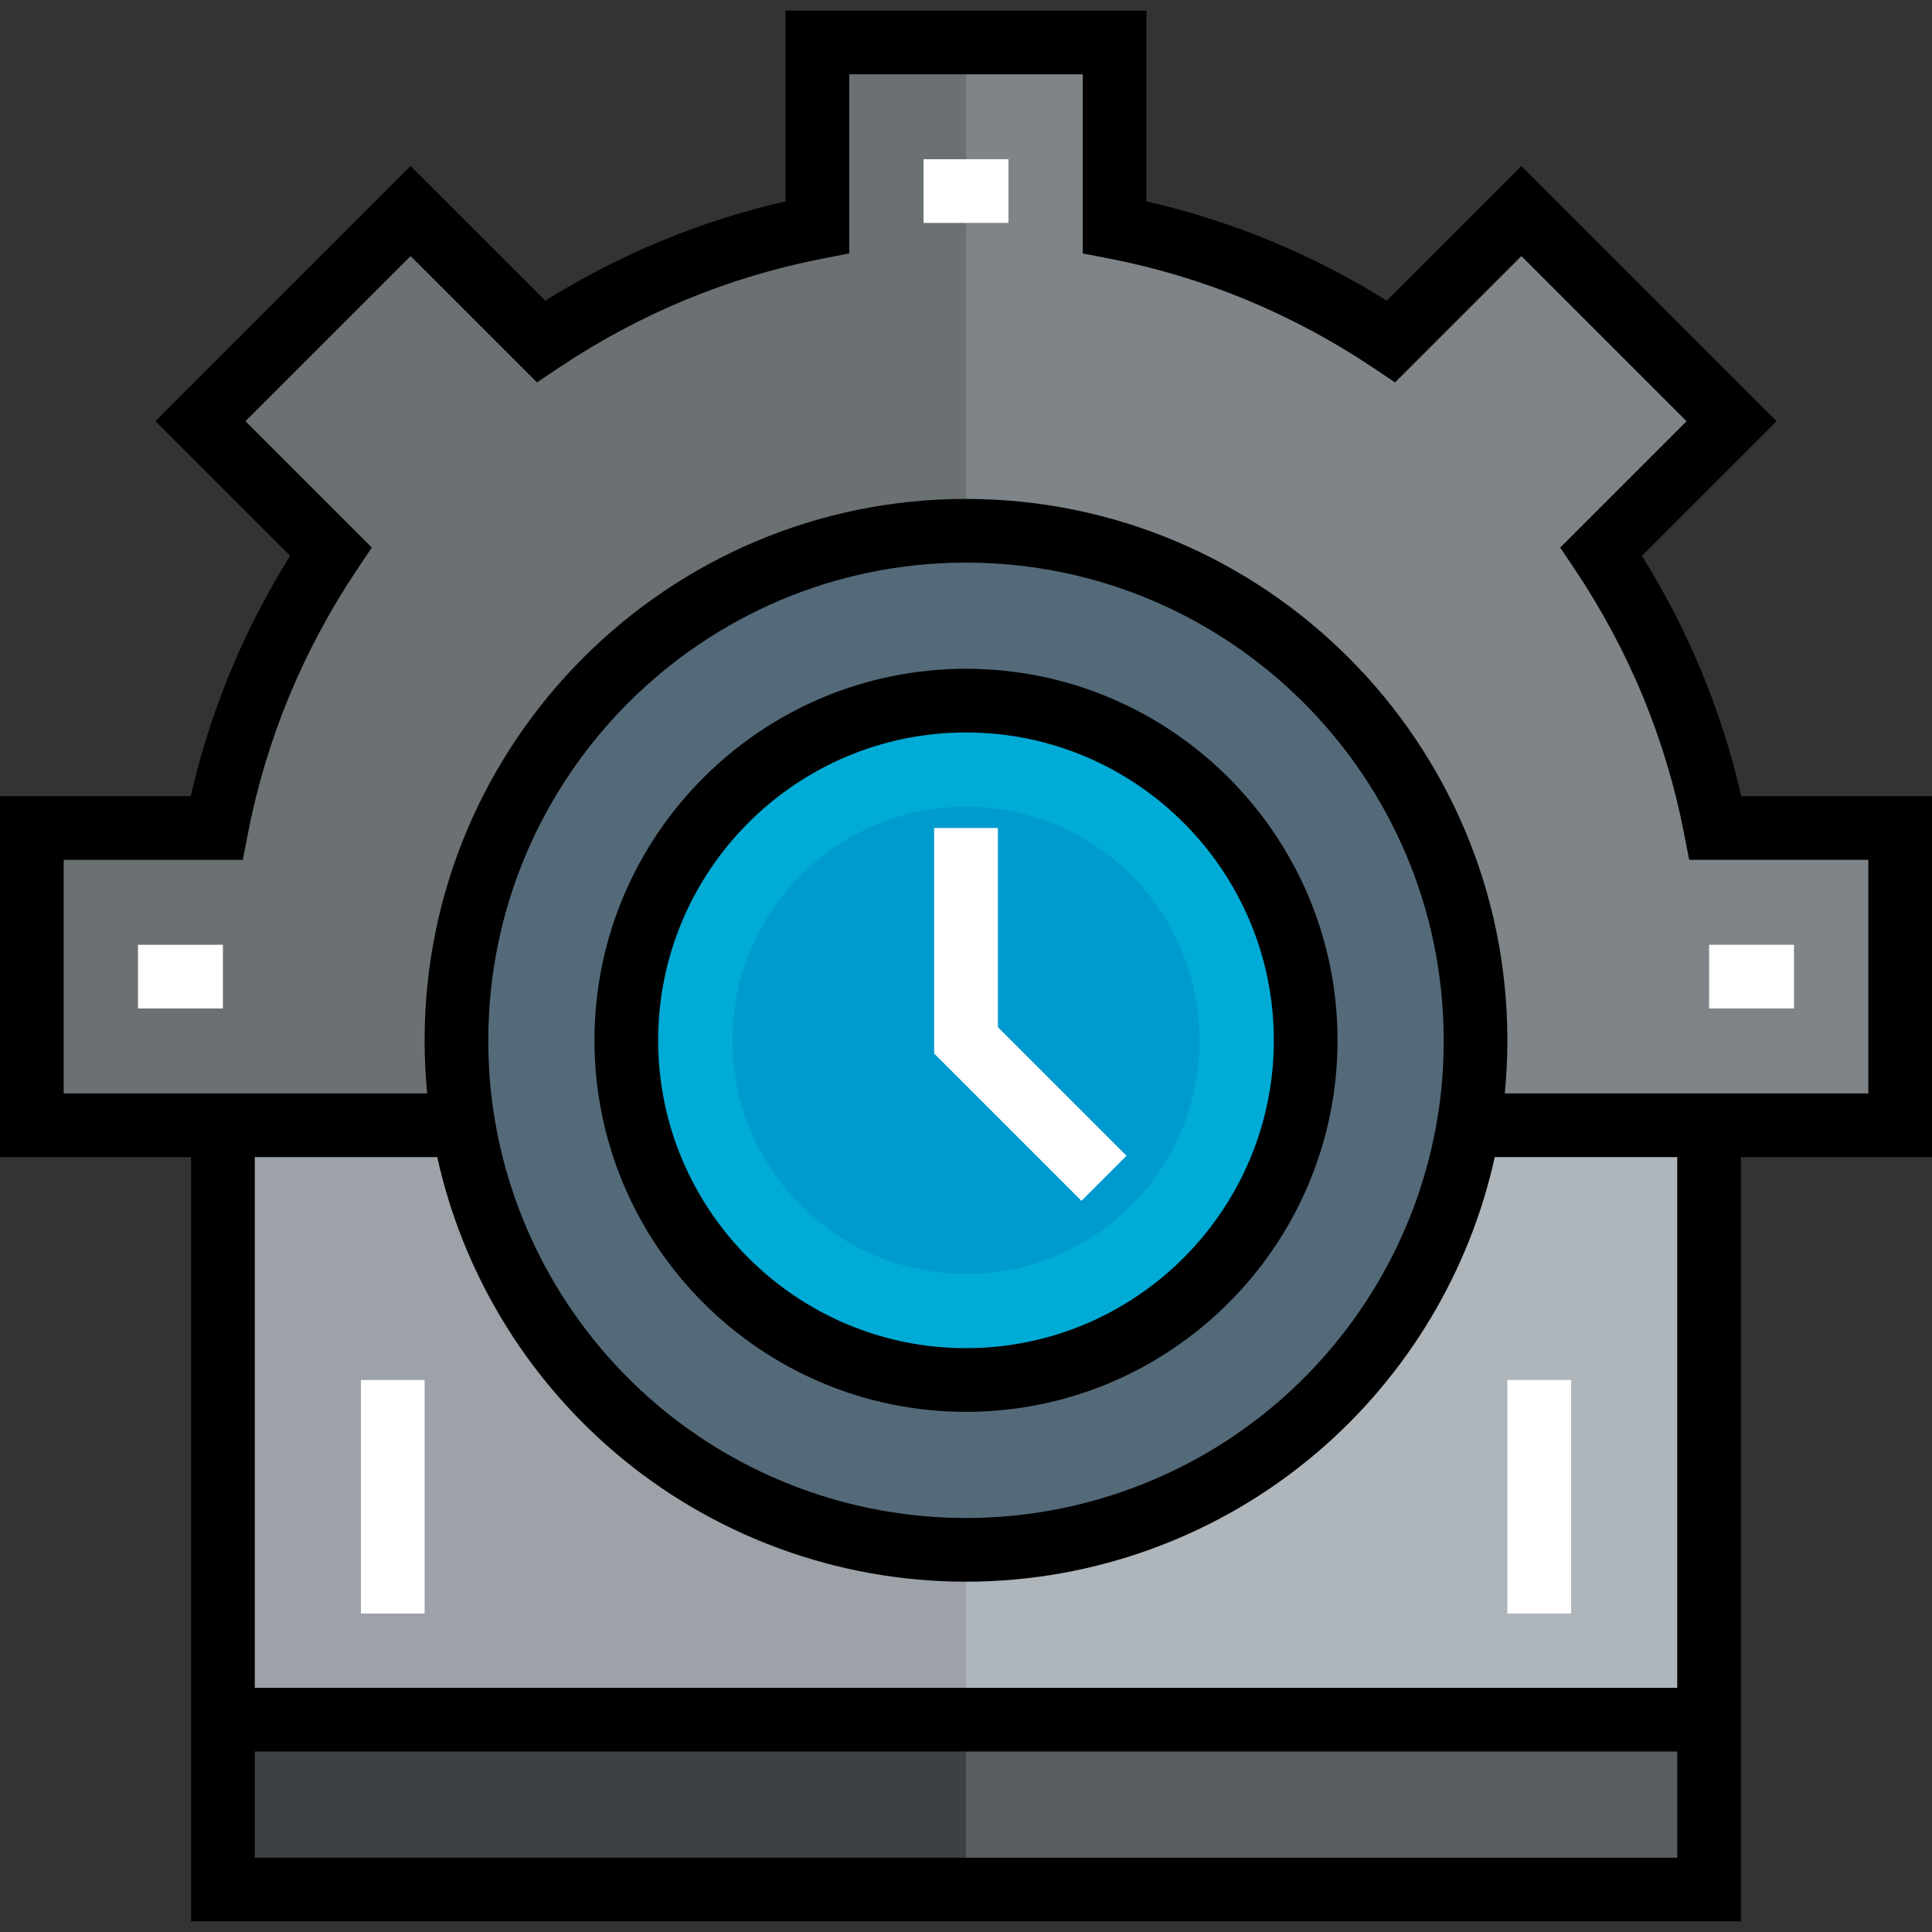
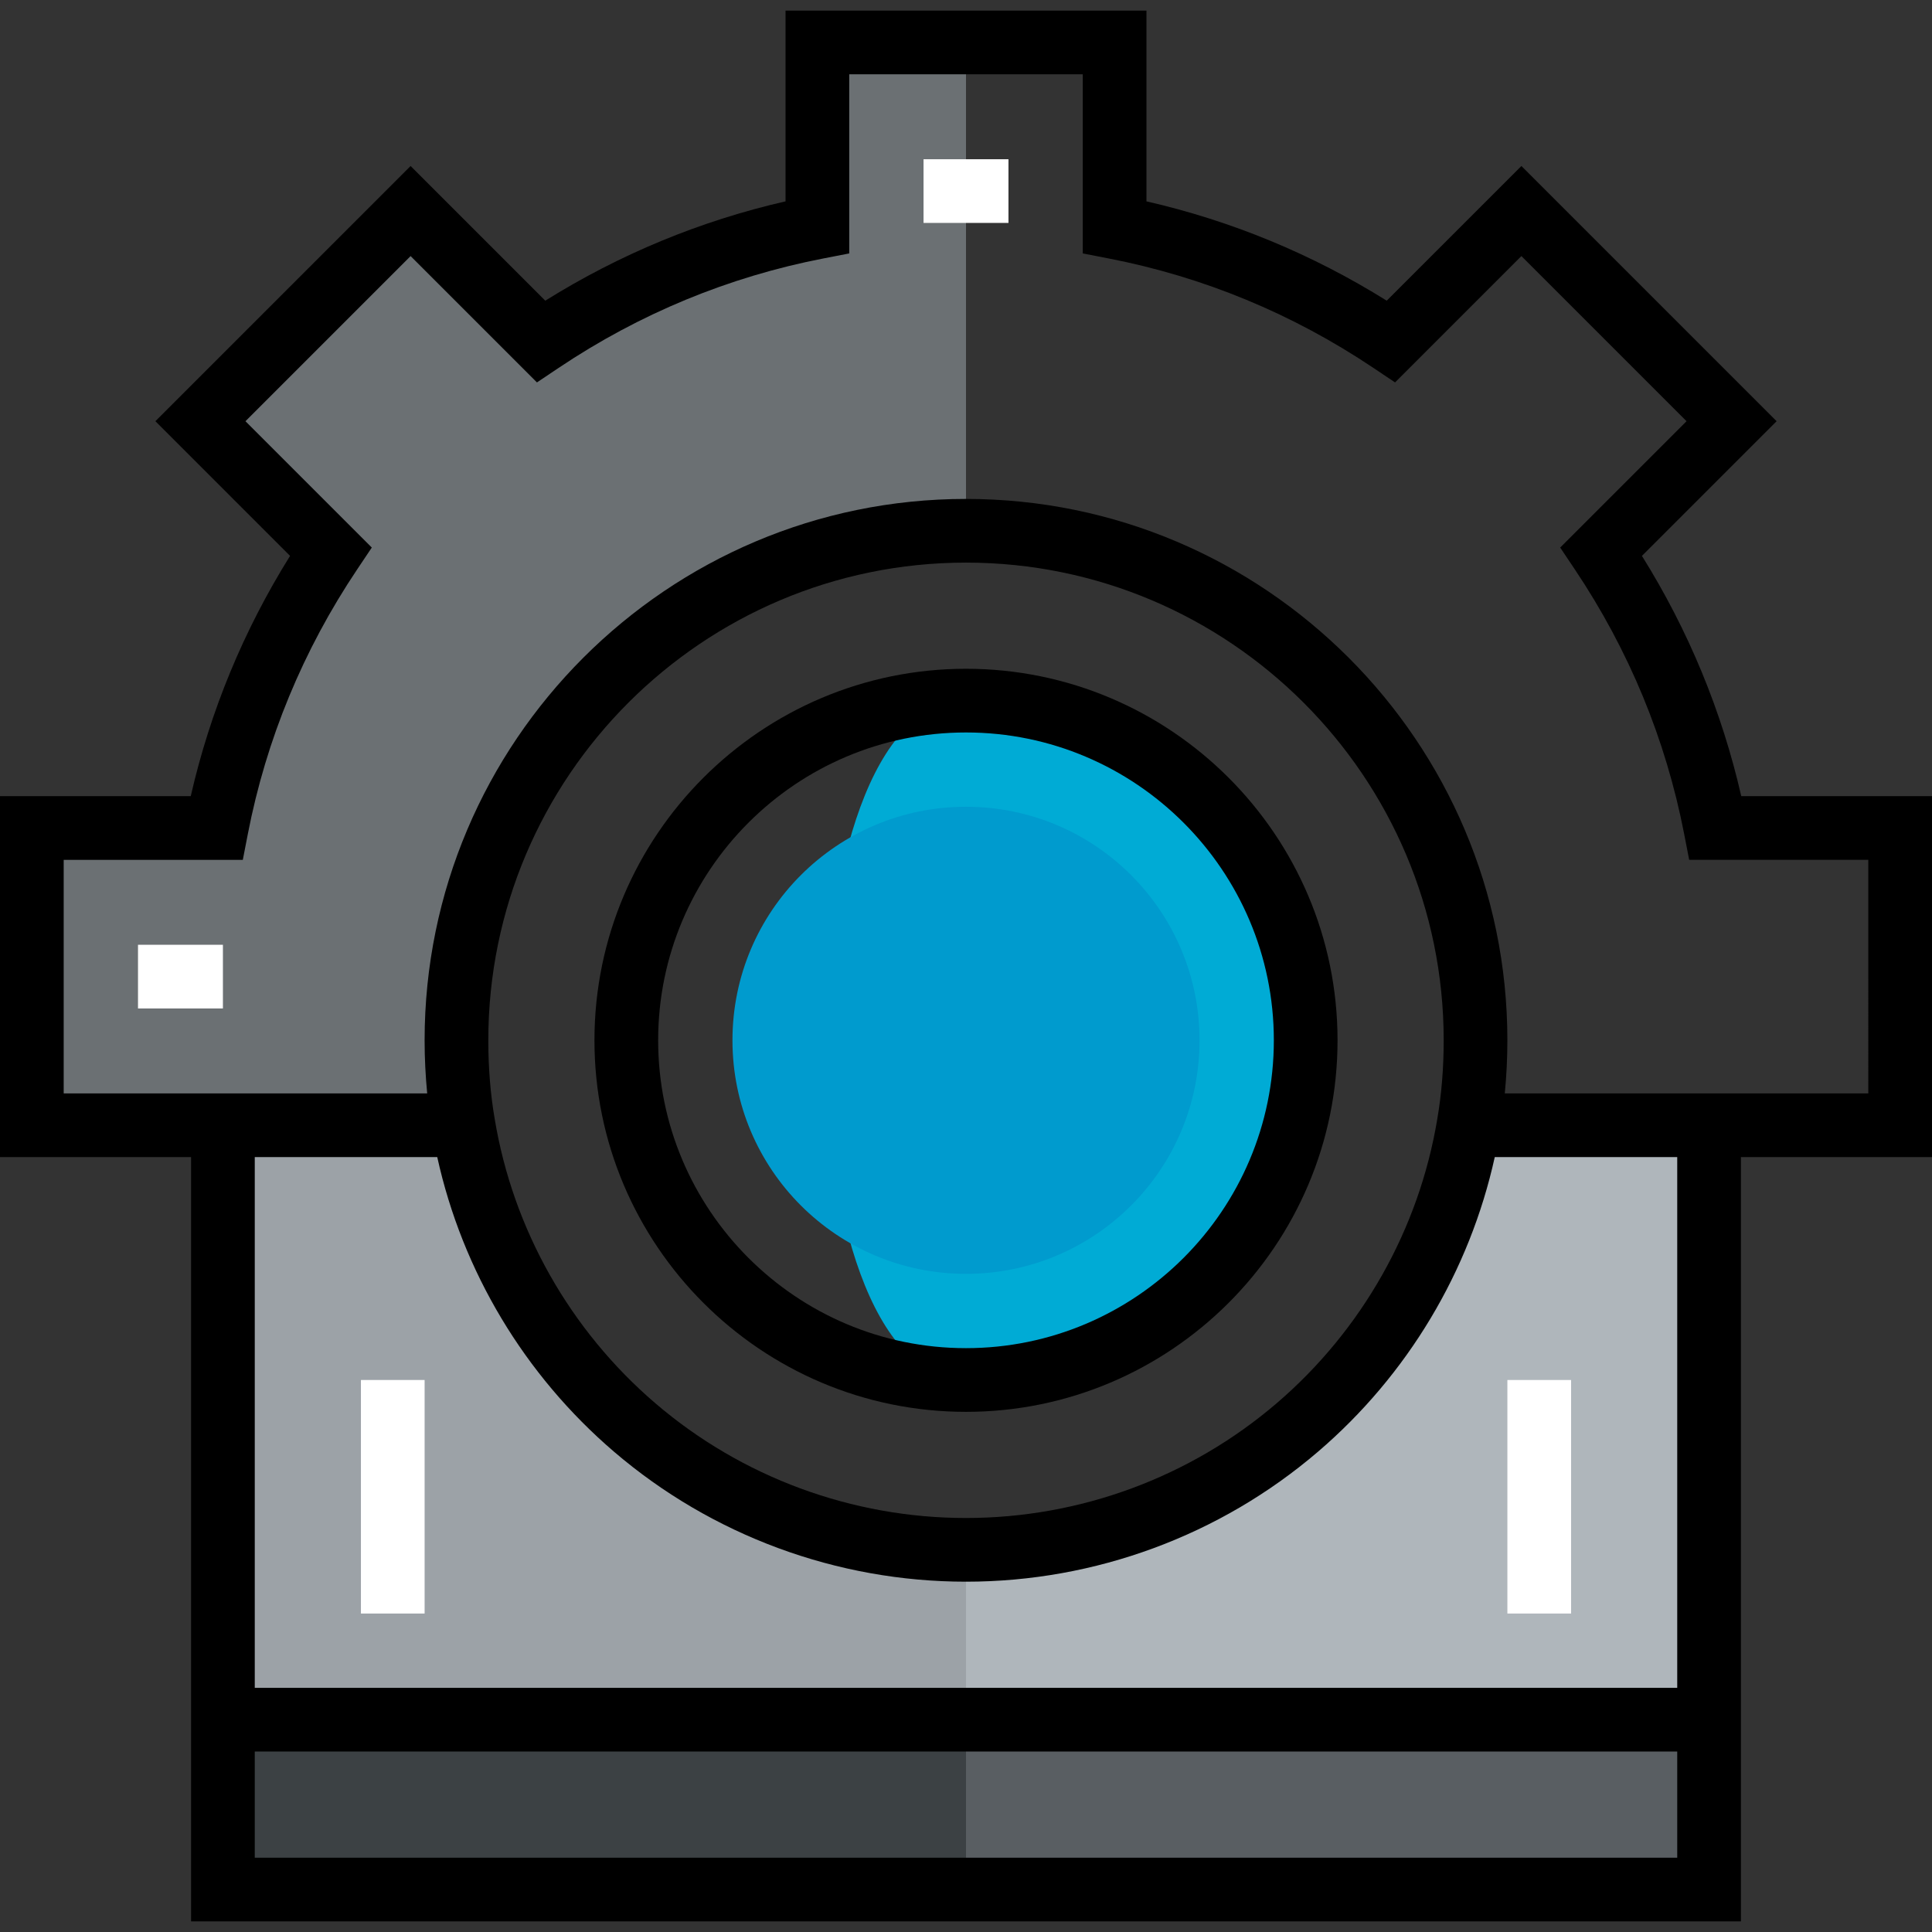
<svg xmlns="http://www.w3.org/2000/svg" version="1.1" id="Layer_1" x="0px" y="0px" viewBox="0 0 512 512" style="enable-background:new 0 0 512 512;" xml:space="preserve">
  <rect x="0" y="0" width="512" height="512" fill="#333333" stroke="none" />
-   <path style="fill:#00ABD5;" d="M256,185.67c49.737,0,90.022,40.285,90.022,90.022S305.737,365.714,256,365.714  s-90.022-40.285-90.022-90.022S206.263,185.67,256,185.67z" />
+   <path style="fill:#00ABD5;" d="M256,185.67c49.737,0,90.022,40.285,90.022,90.022S305.737,365.714,256,365.714  S206.263,185.67,256,185.67z" />
  <path style="fill:#009BCE;" d="M256,213.802c34.194,0,61.89,27.696,61.89,61.89s-27.696,61.89-61.89,61.89  c-34.195,0-61.89-27.695-61.89-61.89S221.805,213.802,256,213.802z" />
-   <path style="fill:#546A79;" d="M391.033,275.692c0,7.539-0.563,14.966-1.8,22.168C378.655,361.888,323.066,410.725,256,410.725  S133.345,361.888,122.767,297.86c-1.238-7.202-1.8-14.629-1.8-22.168c0-74.606,60.427-135.033,135.033-135.033  S391.033,201.087,391.033,275.692z M346.022,275.692c0-49.737-40.285-90.022-90.022-90.022s-90.022,40.285-90.022,90.022  s40.285,90.022,90.022,90.022S346.022,325.429,346.022,275.692z" />
  <rect x="59.077" y="455.736" style="fill:#595E62;" width="393.846" height="45.011" />
  <path style="fill:#AFB6BB;" d="M452.923,455.736H59.077V298.198h61.89l1.8-0.338C133.345,361.888,188.934,410.725,256,410.725  s122.655-48.837,133.233-112.865l1.8,0.338h61.89V455.736z" />
-   <path style="fill:#7E8488;" d="M503.56,219.429v78.769h-50.637h-61.89l-1.8-0.338c1.238-7.202,1.8-14.629,1.8-22.168  c0-74.606-60.427-135.033-135.033-135.033s-135.033,60.427-135.033,135.033c0,7.539,0.563,14.966,1.8,22.168l-1.8,0.338h-61.89H8.44  v-78.769h48.949c5.176-26.669,15.641-51.425,30.27-73.255l-34.546-34.546l55.701-55.701l34.546,34.546  c21.83-14.629,46.586-25.094,73.255-30.27V11.253h78.769v48.949c26.669,5.176,51.425,15.641,73.255,30.27l34.546-34.546  l55.701,55.701l-34.546,34.546c14.629,21.83,25.094,46.586,30.27,73.255H503.56z" />
  <rect x="59.077" y="455.736" style="fill:#3C4144;" width="196.923" height="45.011" />
  <path style="fill:#9CA2A7;" d="M256,410.725c-67.066,0-122.655-48.837-133.233-112.865l-1.8,0.338h-61.89v157.538H256V410.725z" />
  <path style="fill:#6B7073;" d="M122.767,297.86c-1.238-7.202-1.8-14.629-1.8-22.168c0-74.606,60.427-135.033,135.033-135.033V11.253  h-39.385v48.949c-26.669,5.176-51.425,15.641-73.255,30.27l-34.546-34.546l-55.701,55.701l34.546,34.546  c-14.629,21.83-25.094,46.586-30.27,73.255H8.44v78.769h50.637h61.89L122.767,297.86z" />
  <g>
-     <polygon style="fill:#FFFFFF;" points="286.603,318.231 247.56,279.187 247.56,219.429 264.44,219.429 264.44,272.197    298.54,306.296  " />
    <rect x="36.571" y="250.374" style="fill:#FFFFFF;" width="22.505" height="16.879" />
-     <rect x="452.923" y="250.374" style="fill:#FFFFFF;" width="22.505" height="16.879" />
    <rect x="244.747" y="42.198" style="fill:#FFFFFF;" width="22.505" height="16.879" />
  </g>
  <path d="M512,210.989h-50.548c-5.162-22.553-13.992-43.915-26.321-63.671l35.691-35.69l-67.636-67.636l-35.691,35.69  c-19.755-12.33-41.114-21.159-63.67-26.32V2.813h-95.648v50.548c-22.556,5.162-43.915,13.992-63.671,26.32l-35.69-35.69  l-67.636,67.636l35.69,35.69c-12.329,19.756-21.157,41.115-26.32,63.671H0v95.648h50.637v202.549h410.725V306.637H512V210.989z   M67.516,492.308v-28.132h376.967v28.132H67.516z M444.484,447.297H67.516V306.637h48.359c6.667,30.254,23.108,57.756,46.836,78.076  c25.941,22.216,59.072,34.451,93.289,34.451s67.348-12.235,93.289-34.451c23.74-20.33,40.184-47.849,46.838-78.076h48.356V447.297z   M129.407,275.692c0-69.804,56.789-126.593,126.593-126.593c69.803,0,126.593,56.789,126.593,126.593  c0,7.281-0.565,14.257-1.687,20.793c-4.831,29.241-19.959,56.022-42.596,75.408c-22.886,19.599-52.118,30.393-82.31,30.393  c-30.192,0-59.425-10.794-82.309-30.393c-22.638-19.386-37.765-46.167-42.596-75.409l-0.009-0.054  C129.971,289.951,129.407,282.973,129.407,275.692z M495.121,289.758h-96.334c0.438-4.564,0.685-9.255,0.685-14.066  c0-79.111-64.361-143.473-143.473-143.473s-143.473,64.361-143.473,143.473c0,4.811,0.248,9.502,0.685,14.066H16.879v-61.89h47.469  l1.327-6.832c4.876-25.123,14.632-48.73,28.996-70.165l3.861-5.763l-33.483-33.481l43.765-43.765l33.481,33.483l5.763-3.861  c21.435-14.364,45.042-24.12,70.165-28.996l6.832-1.327V19.692h61.89v47.469l6.832,1.327c25.123,4.876,48.73,14.632,70.165,28.996  l5.761,3.861l33.483-33.483l43.765,43.765l-33.483,33.481l3.861,5.763c14.365,21.436,24.121,45.044,28.997,70.165l1.326,6.832  h47.469V289.758z" />
  <path d="M256,374.154c54.292,0,98.462-44.169,98.462-98.462S310.292,177.231,256,177.231s-98.462,44.169-98.462,98.462  S201.708,374.154,256,374.154z M256,194.11c44.985,0,81.582,36.597,81.582,81.582S300.985,357.275,256,357.275  s-81.582-36.597-81.582-81.582S211.015,194.11,256,194.11z" />
  <g>
    <rect x="95.648" y="365.714" style="fill:#FFFFFF;" width="16.879" height="61.89" />
    <rect x="399.473" y="365.714" style="fill:#FFFFFF;" width="16.879" height="61.89" />
  </g>
  <g>
</g>
  <g>
</g>
  <g>
</g>
  <g>
</g>
  <g>
</g>
  <g>
</g>
  <g>
</g>
  <g>
</g>
  <g>
</g>
  <g>
</g>
  <g>
</g>
  <g>
</g>
  <g>
</g>
  <g>
</g>
  <g>
</g>
</svg>